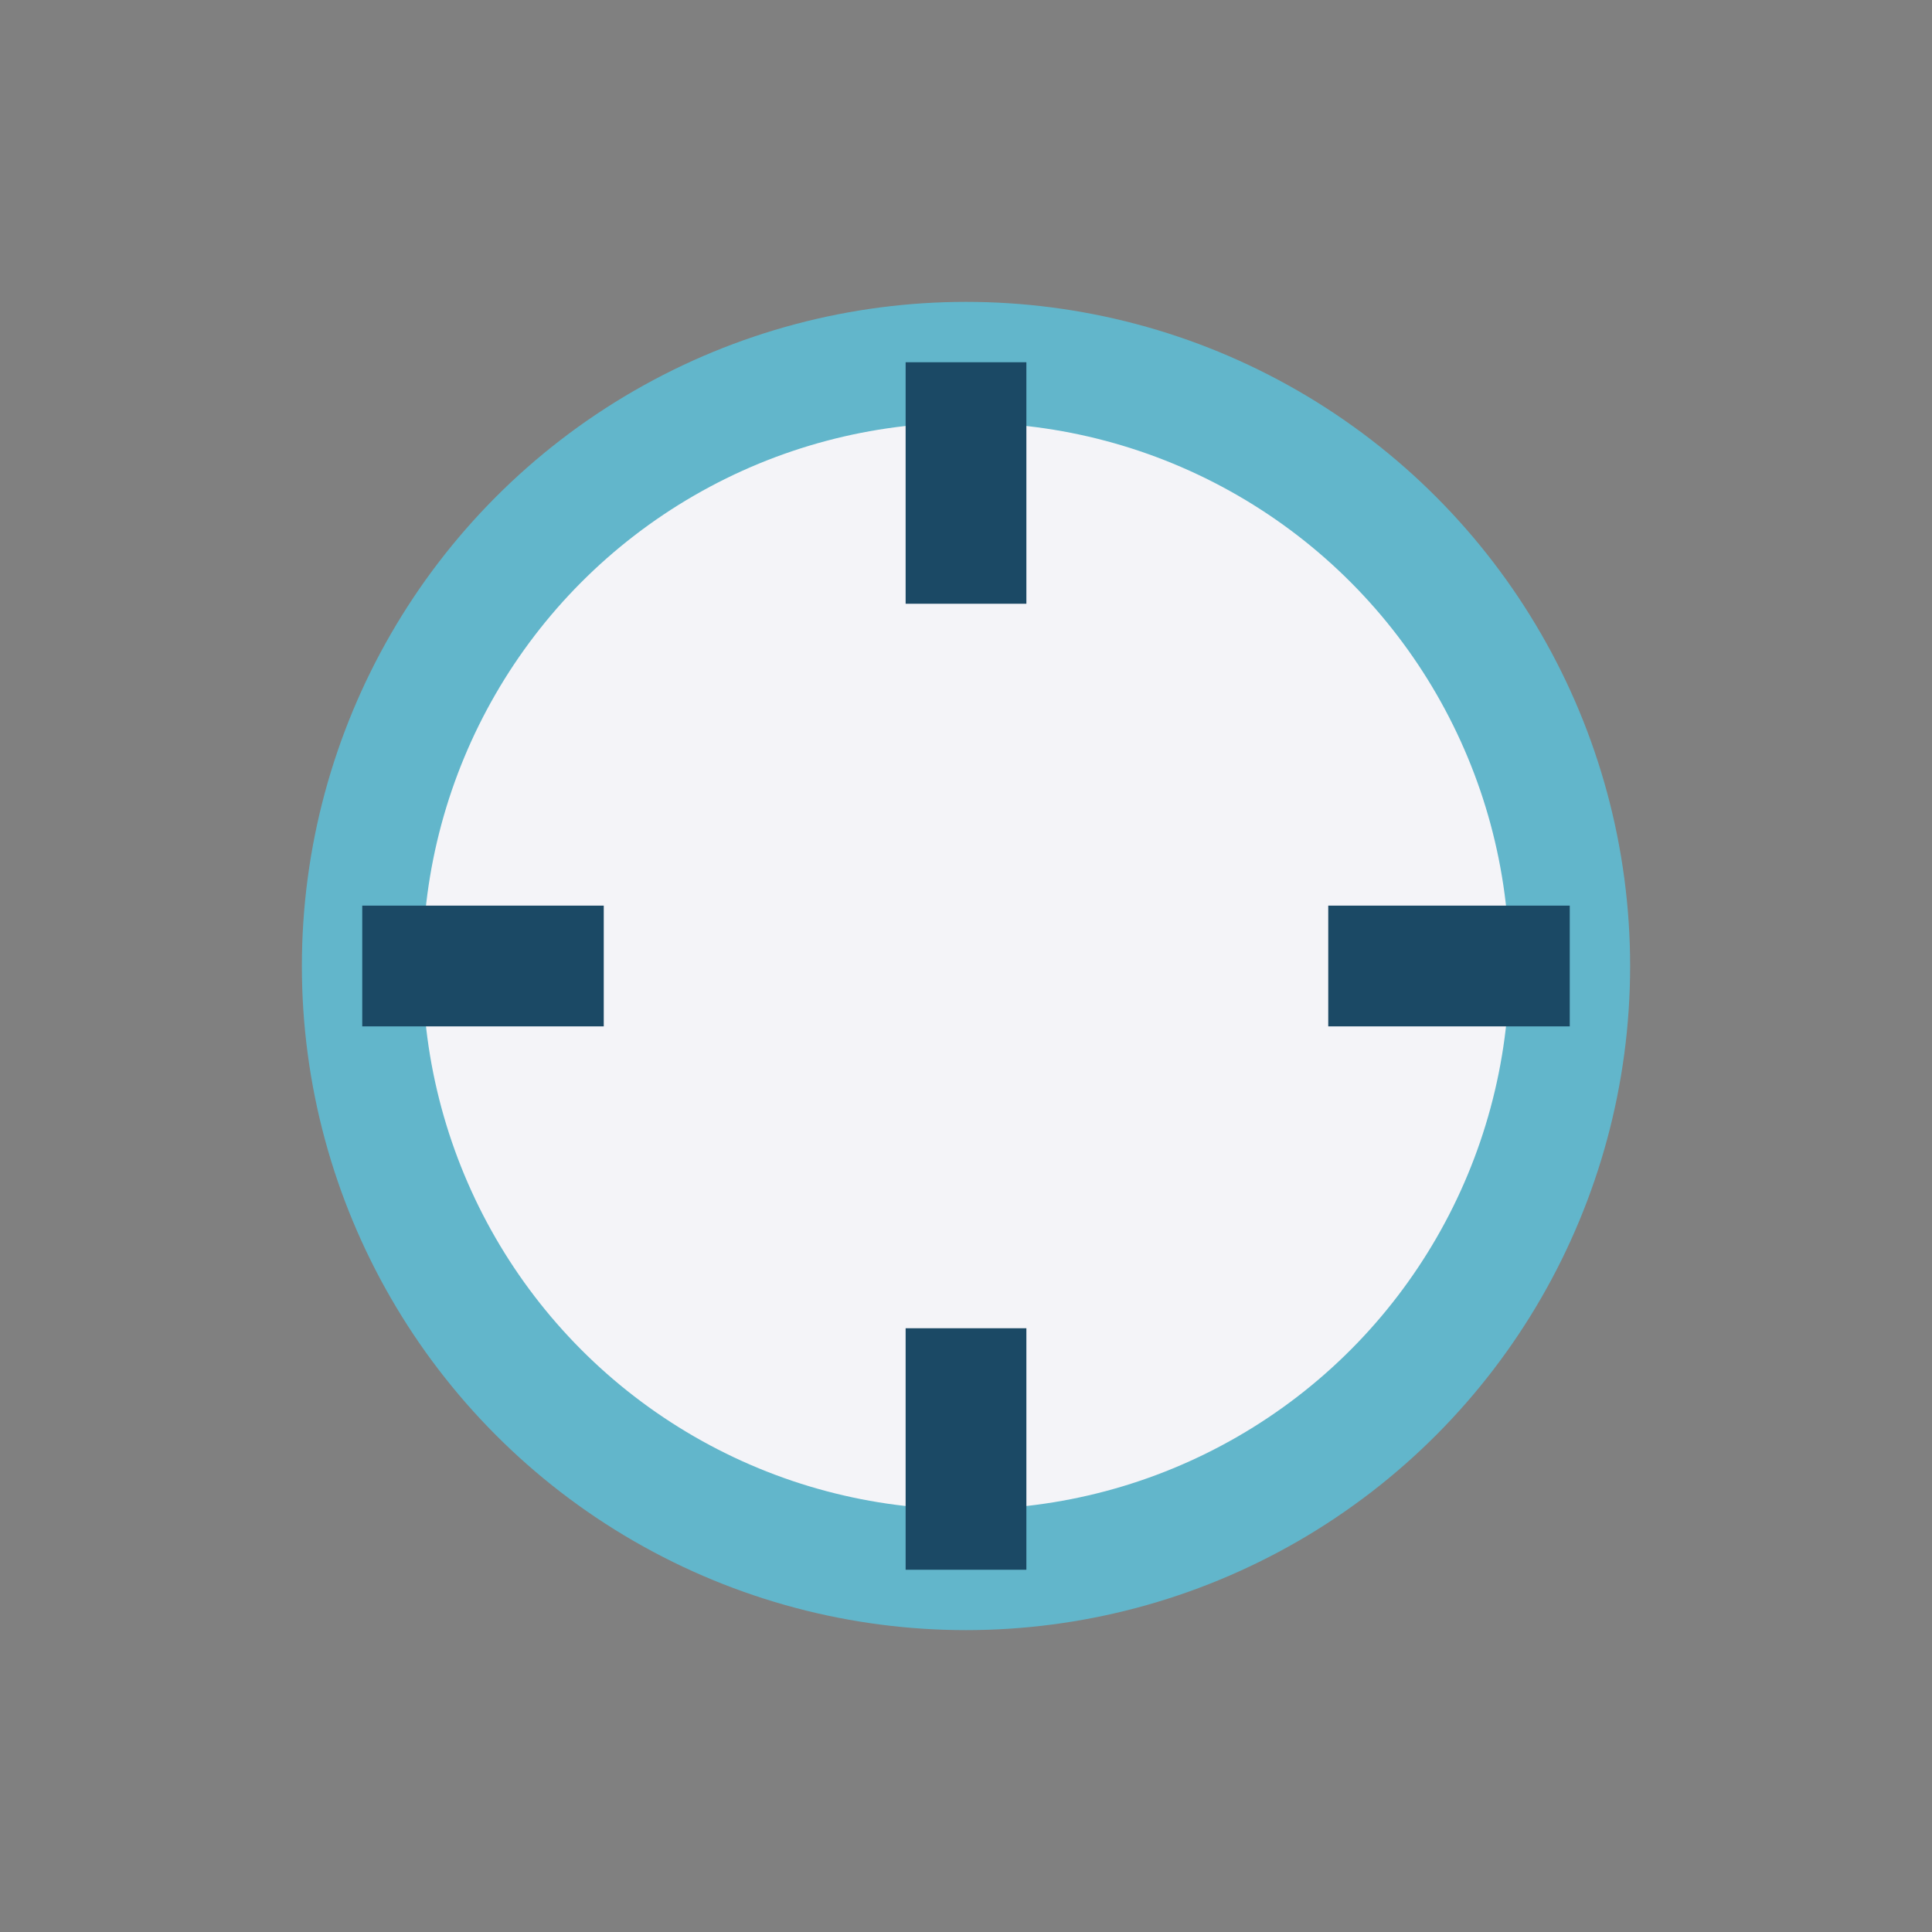
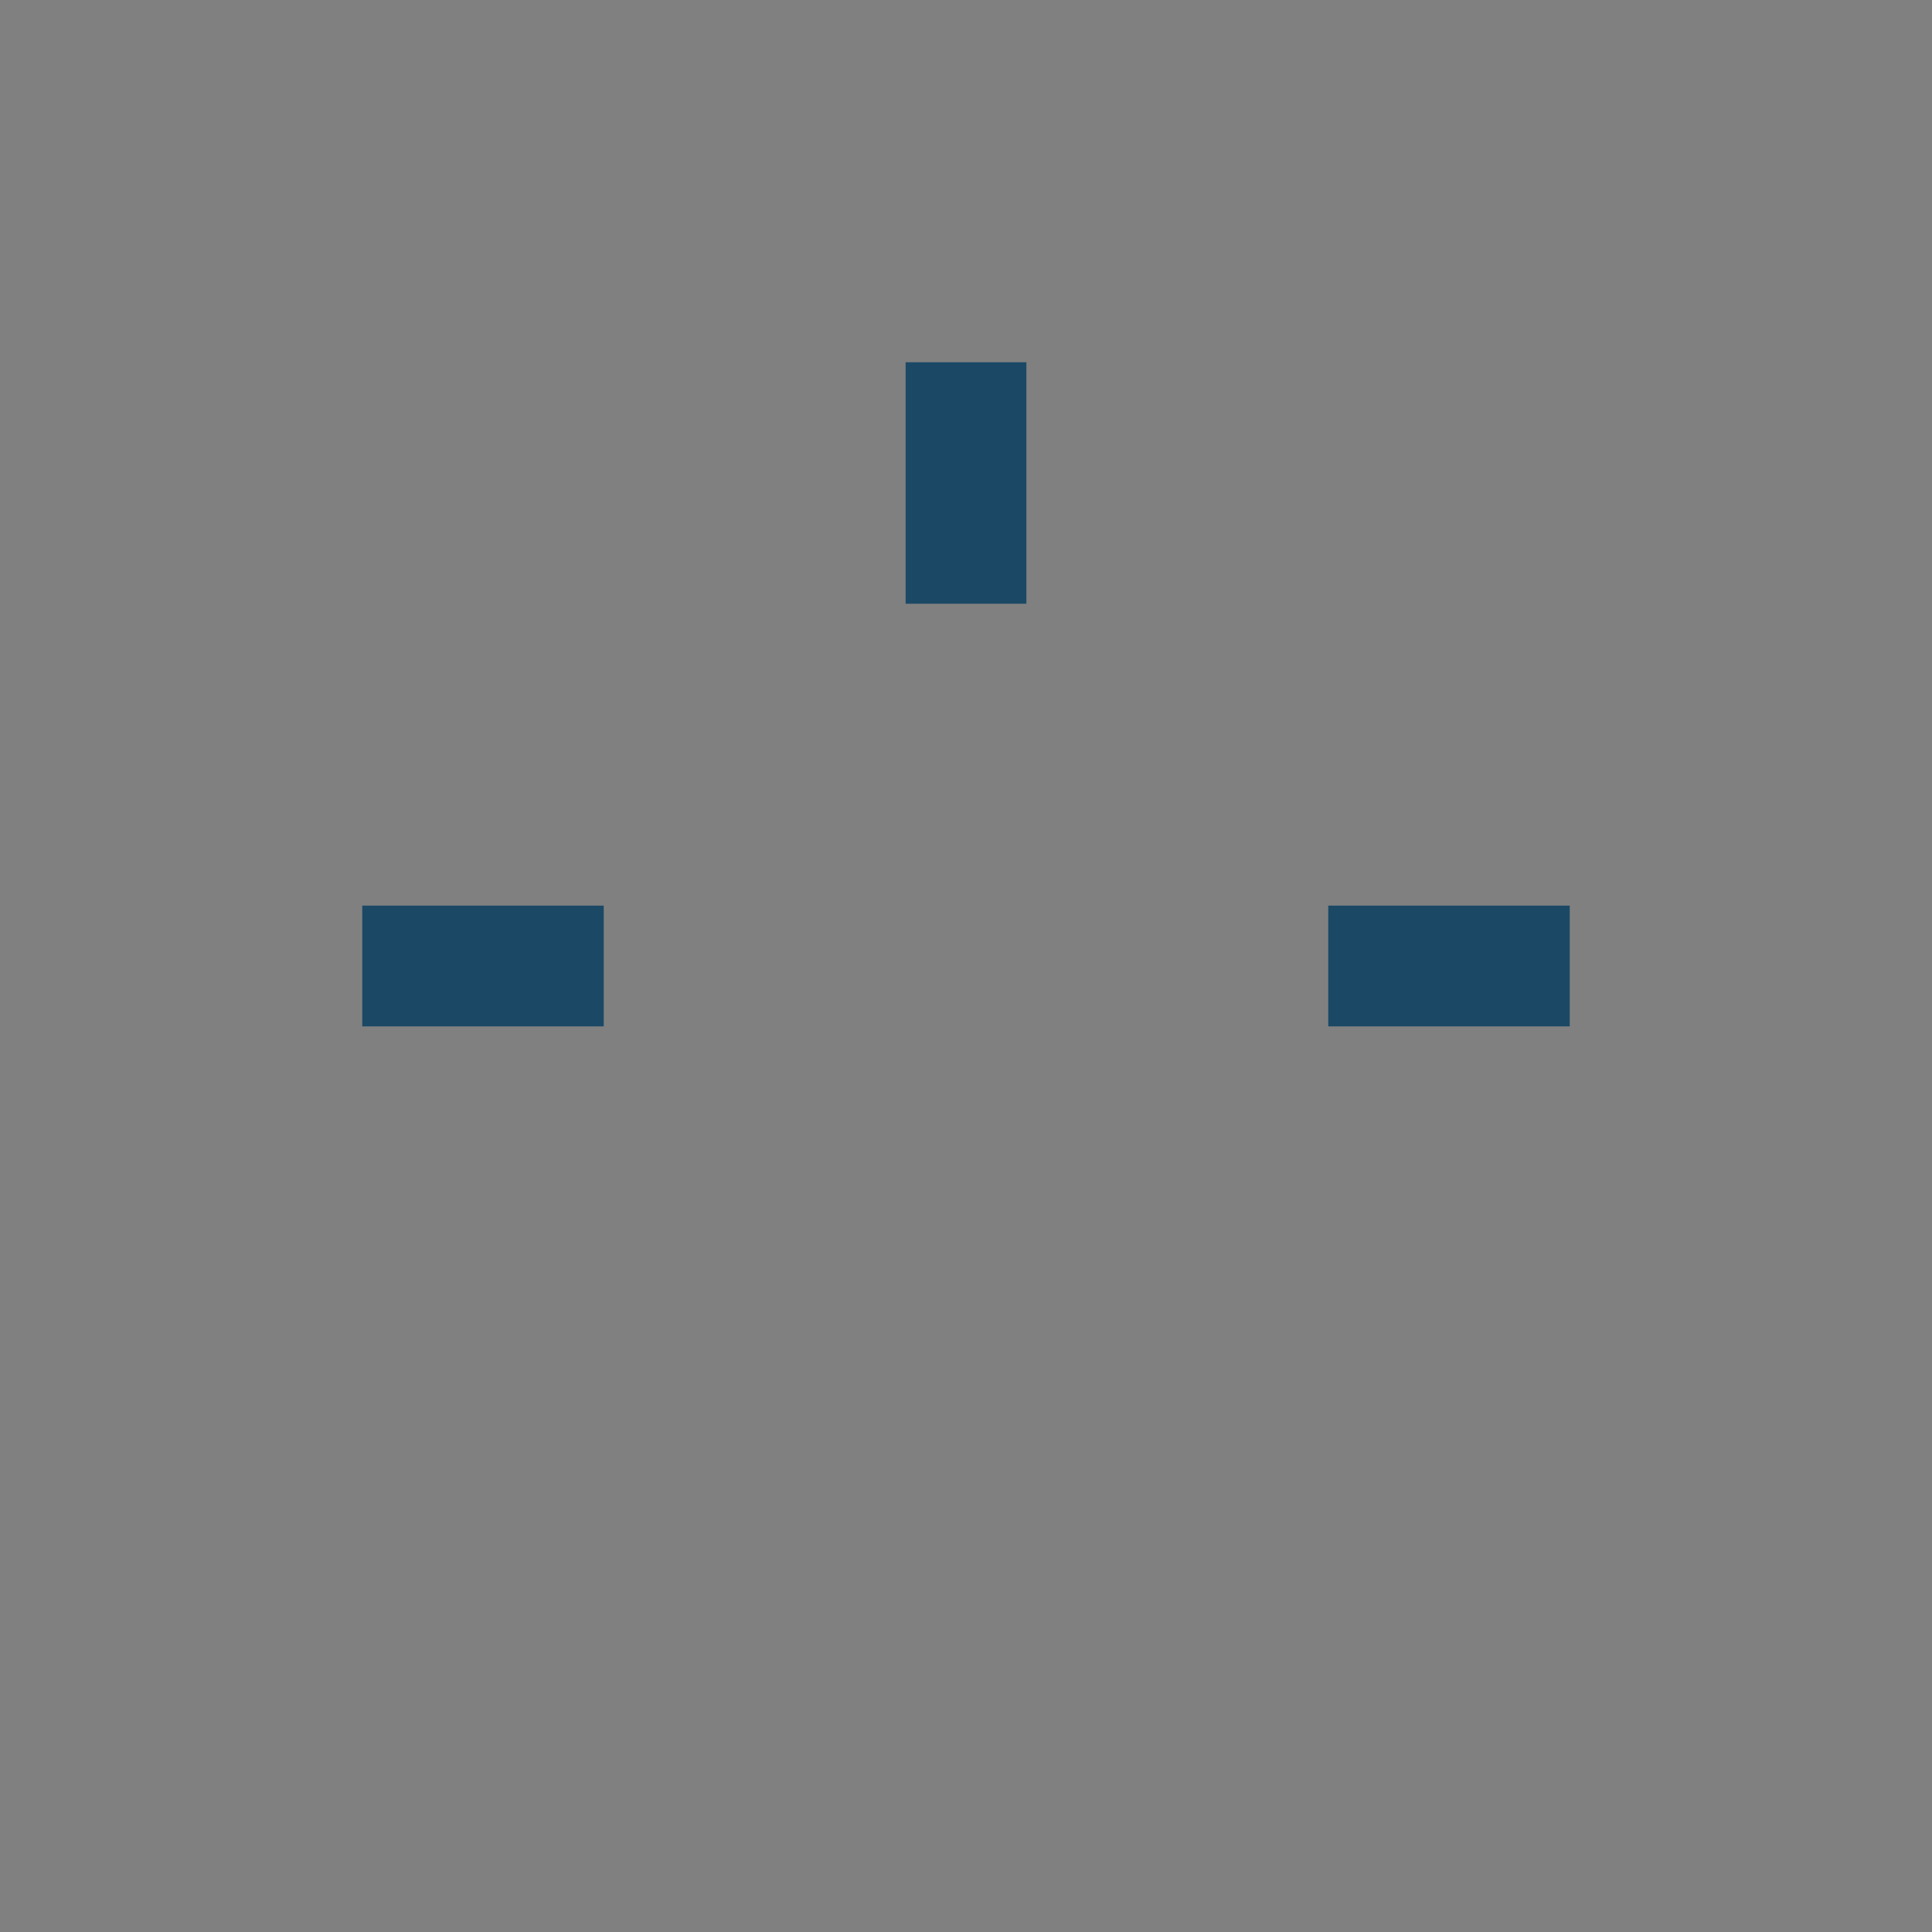
<svg xmlns="http://www.w3.org/2000/svg" width="32" height="32" viewBox="0 0 32 32">
  <rect x="0" y="0" width="32" height="32" fill="#808080" stroke="none" />
-   <circle cx="16" cy="16" r="10" fill="#F4F4F8" stroke="#62B6CB" stroke-width="2" />
-   <path d="M16 6v4M16 22v4M6 16h4M22 16h4" stroke="#1B4965" stroke-width="2" />
+   <path d="M16 6v4M16 22M6 16h4M22 16h4" stroke="#1B4965" stroke-width="2" />
</svg>